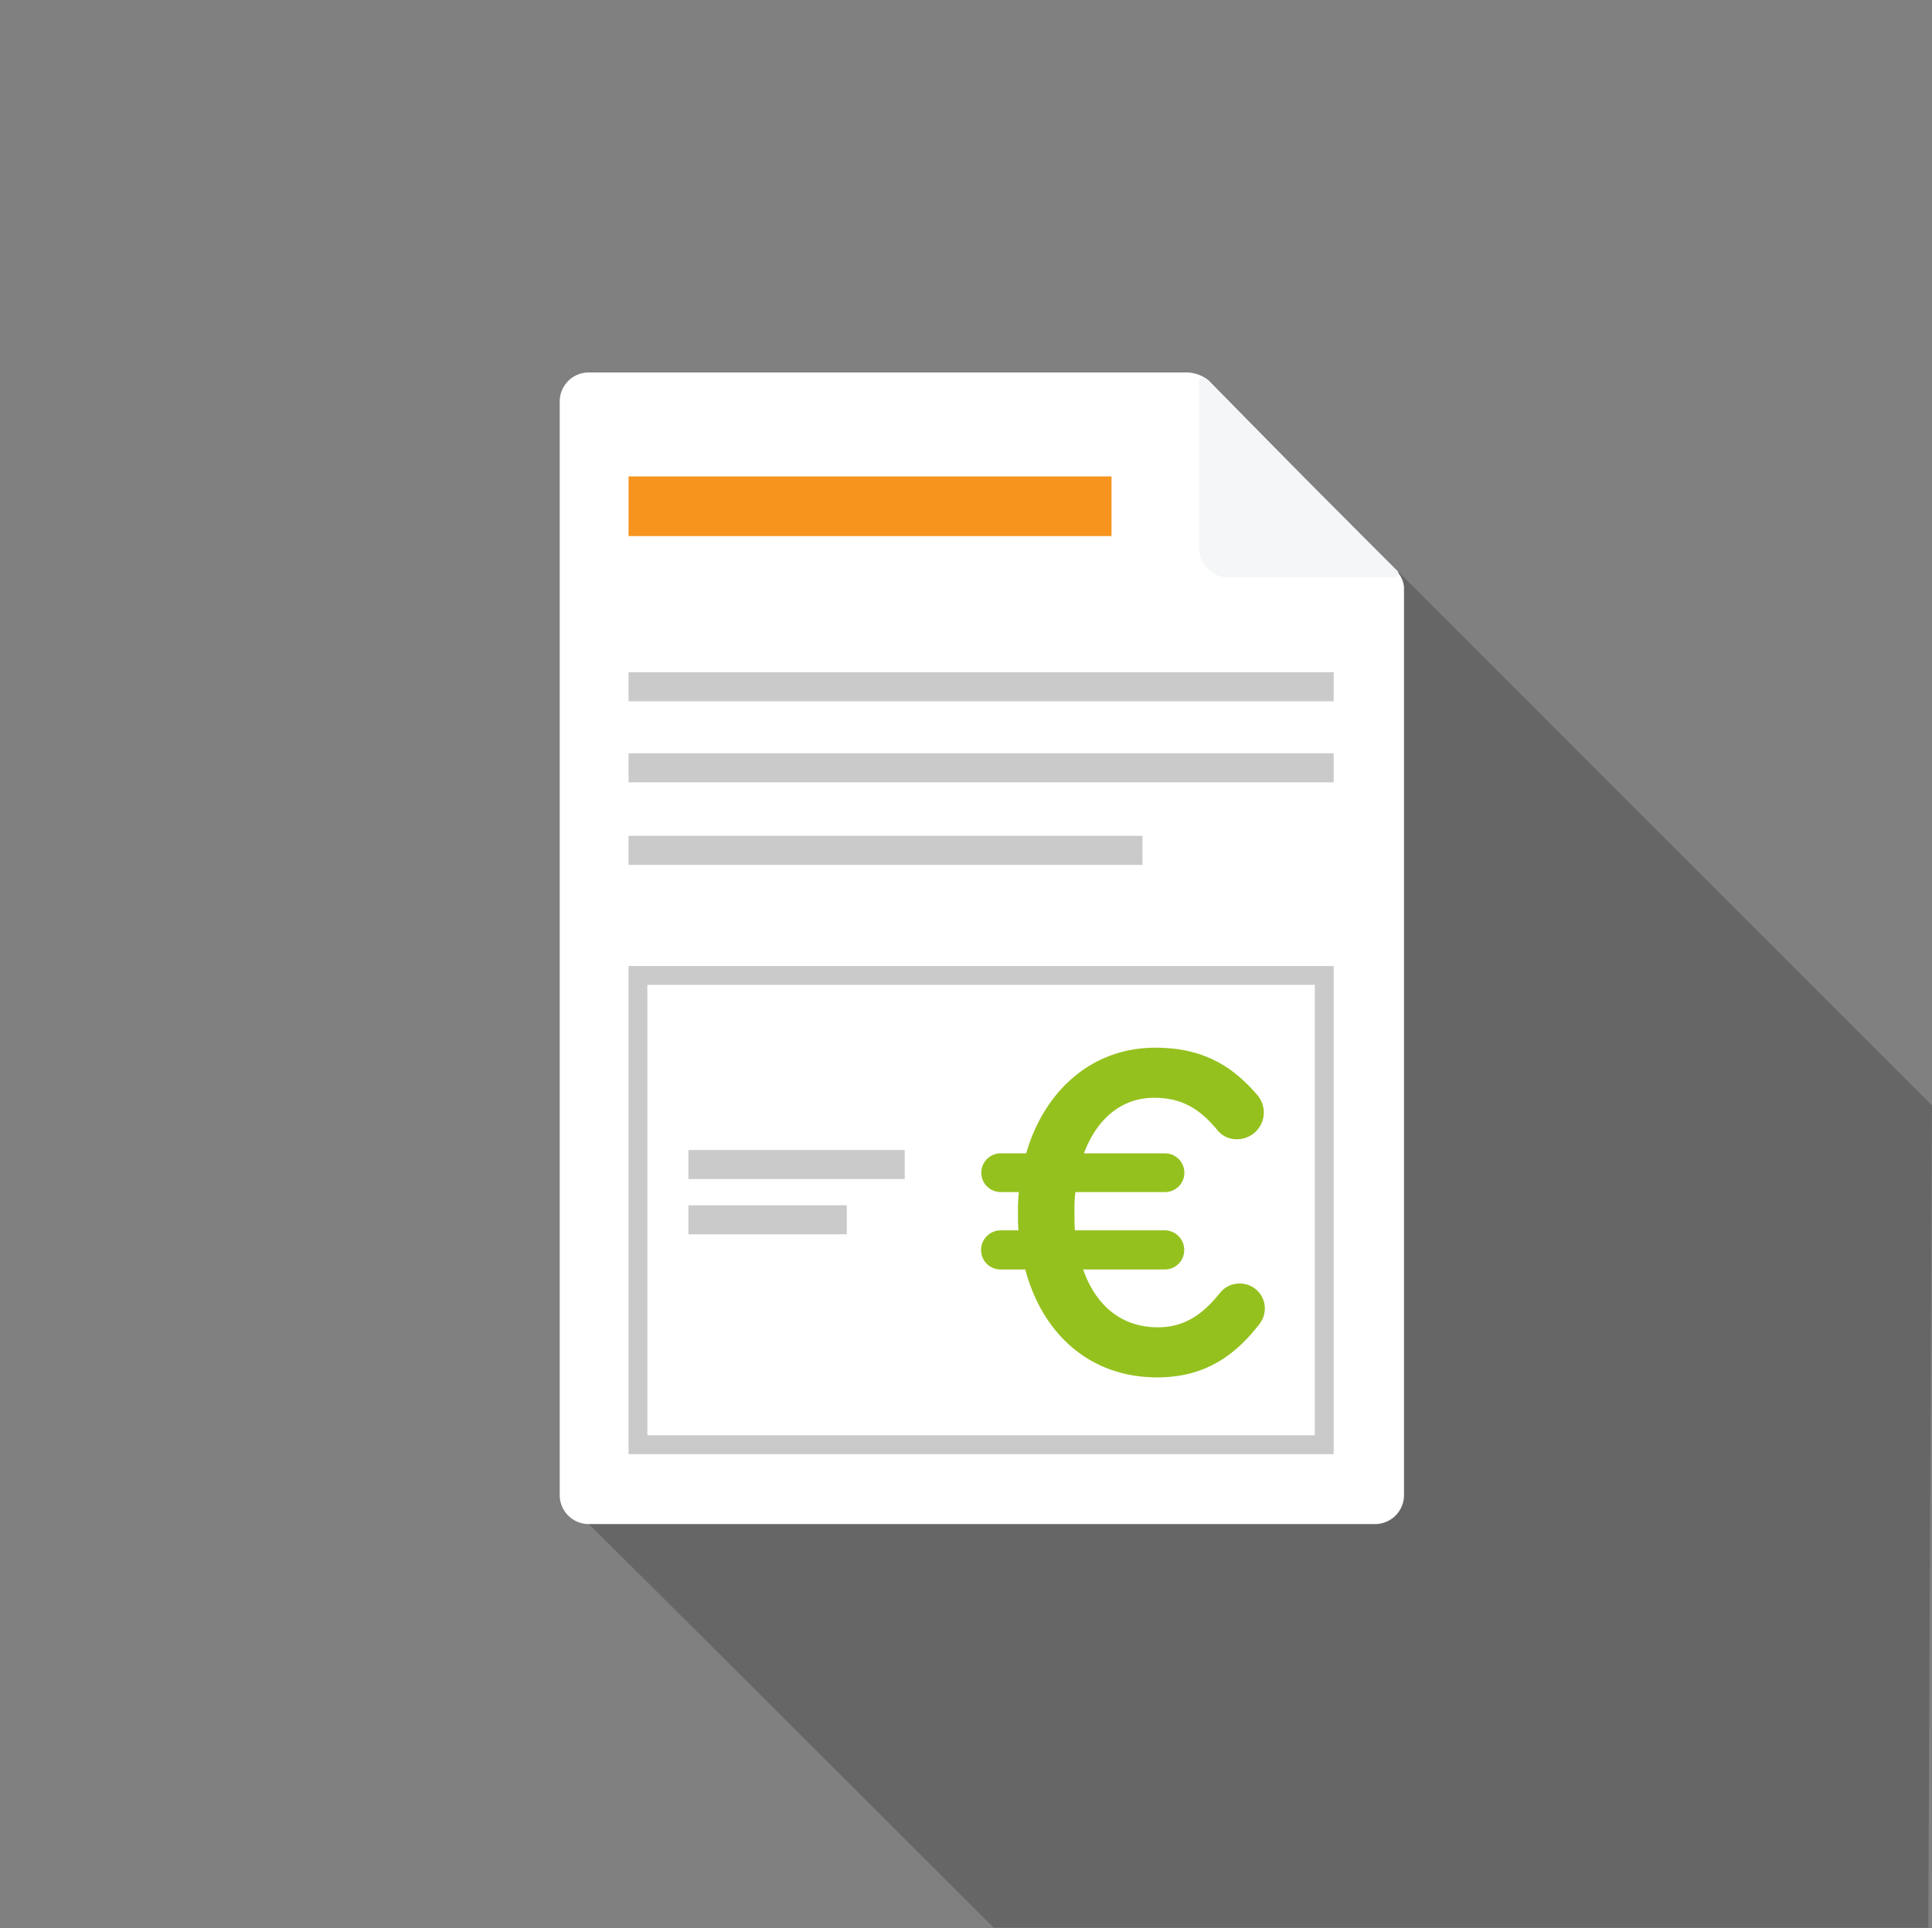
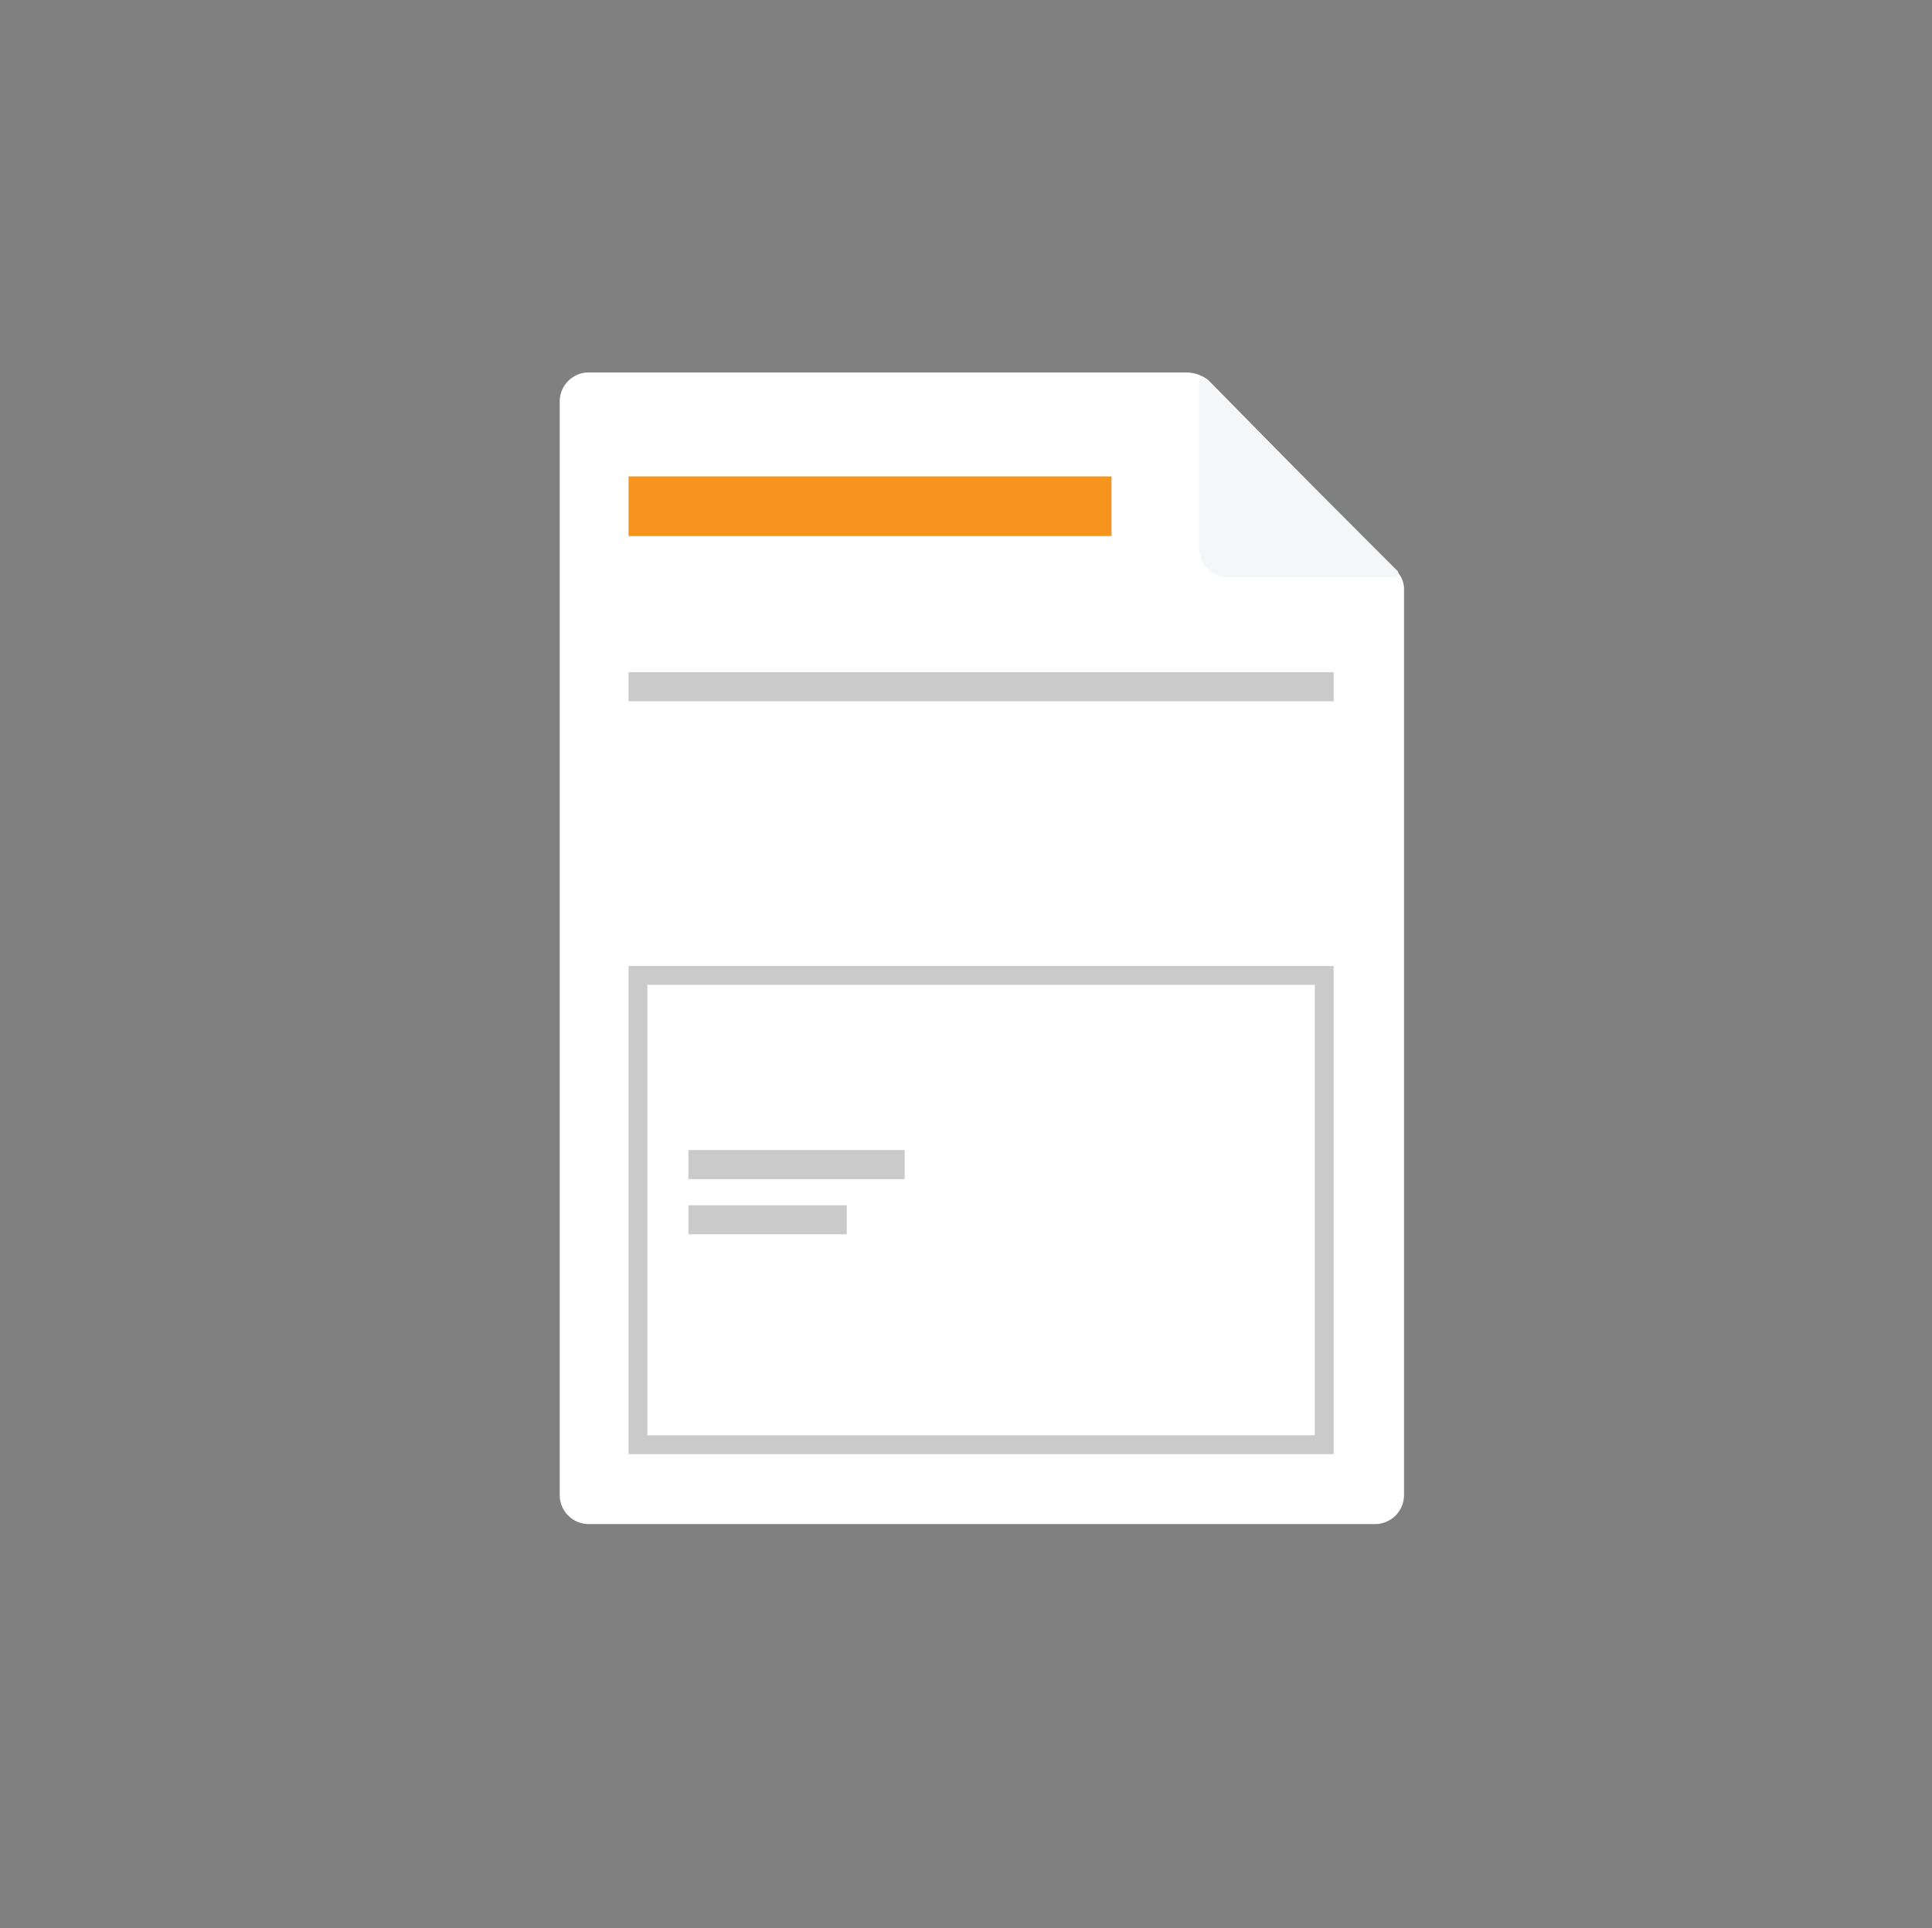
<svg xmlns="http://www.w3.org/2000/svg" viewBox="0 0 568.02 566.93">
  <rect x="0" y="0" width="568.02" height="566.93" fill="#808080" stroke="none" />
  <defs>
    <style>.cls-1{isolation:isolate;}.cls-2{opacity:0.2;mix-blend-mode:multiply;}.cls-3{fill:#fff;}.cls-4{fill:#f4f6f7;}.cls-5{fill:#f7941e;}.cls-6{fill:#cacaca;}.cls-7{fill:#95c11f;}.cls-8{fill:none;}</style>
  </defs>
  <title>factures</title>
  <g class="cls-1">
    <g id="Calque_2" data-name="Calque 2">
      <g id="factures">
-         <path class="cls-2" d="M568,325,396.67,153.65H342.9l-.16-.15-35.16-35.16c-.23-.25-.48-.49-.73-.73l-.73-.73a23.83,23.83,0,0,0-37.82,28.48H252.47v8.29H173.06V448.12c.19,0,53.41,53.06,119.08,118.66H566.93Z" />
        <path class="cls-3" d="M348.94,109.51H173.11a8.54,8.54,0,0,0-8.55,8.54V439.58a8.54,8.54,0,0,0,8.55,8.54H404.25a8.53,8.53,0,0,0,8.54-8.54V173.36a7.22,7.22,0,0,0-2.7-5.84l-54.86-55.77A10.74,10.74,0,0,0,348.94,109.51Z" />
        <path class="cls-4" d="M361.08,169.76h49A1.21,1.21,0,0,0,411,168L354.33,111.3c-.9-.9-1.8,0-1.8.9v49A8.54,8.54,0,0,0,361.08,169.76Z" />
        <rect class="cls-5" x="184.8" y="140.08" width="141.99" height="17.54" />
        <rect class="cls-6" x="184.8" y="197.65" width="207.31" height="8.54" />
-         <rect class="cls-6" x="184.8" y="221.48" width="207.31" height="8.54" />
-         <rect class="cls-6" x="184.8" y="245.76" width="151.1" height="8.54" />
-         <path class="cls-7" d="M370.26,389.33c-7.23,9.37-16.2,15.66-30,15.66-19.82,0-33.74-12.71-38.83-31.73h-7.23a5.71,5.71,0,0,1-5.76-5.76,5.79,5.79,0,0,1,5.76-5.75h5.22c-.13-1.61-.13-3.35-.13-5.09a48.83,48.83,0,0,1,.26-6.16h-5.35a5.69,5.69,0,1,1,0-11.38h7.5c5.22-18.08,19-31.07,38-31.07,14.2,0,22.77,5.63,29.73,13.66a8,8,0,0,1,2.14,5.49,7.88,7.88,0,0,1-7.9,7.76,7.15,7.15,0,0,1-5.75-2.67c-5.09-6.16-10.32-9.51-18.62-9.51-9.64,0-16.87,6.29-20.62,16.34h23.84a5.69,5.69,0,0,1,0,11.38H316.17a42,42,0,0,0-.27,5.89c0,1.88,0,3.61.13,5.36h26.52a5.77,5.77,0,0,1,5.62,5.75,5.69,5.69,0,0,1-5.62,5.76h-24.1c3.74,10.71,11.38,17,21.95,17,8,0,13.26-3.89,18.35-10.18a7.18,7.18,0,0,1,5.76-2.68,7.32,7.32,0,0,1,7.36,7.23A7.48,7.48,0,0,1,370.26,389.33Z" />
        <path class="cls-6" d="M386.57,289.57V422H190.33V289.57H386.57m5.54-5.53H184.8V427.56H392.11V284Z" />
        <line class="cls-8" x1="449.24" y1="276.49" x2="365.15" y2="360.58" />
        <rect class="cls-6" x="202.39" y="338.14" width="63.6" height="8.54" />
        <rect class="cls-6" x="202.39" y="354.38" width="46.57" height="8.54" />
-         <rect class="cls-8" width="566.93" height="566.93" />
      </g>
    </g>
  </g>
</svg>